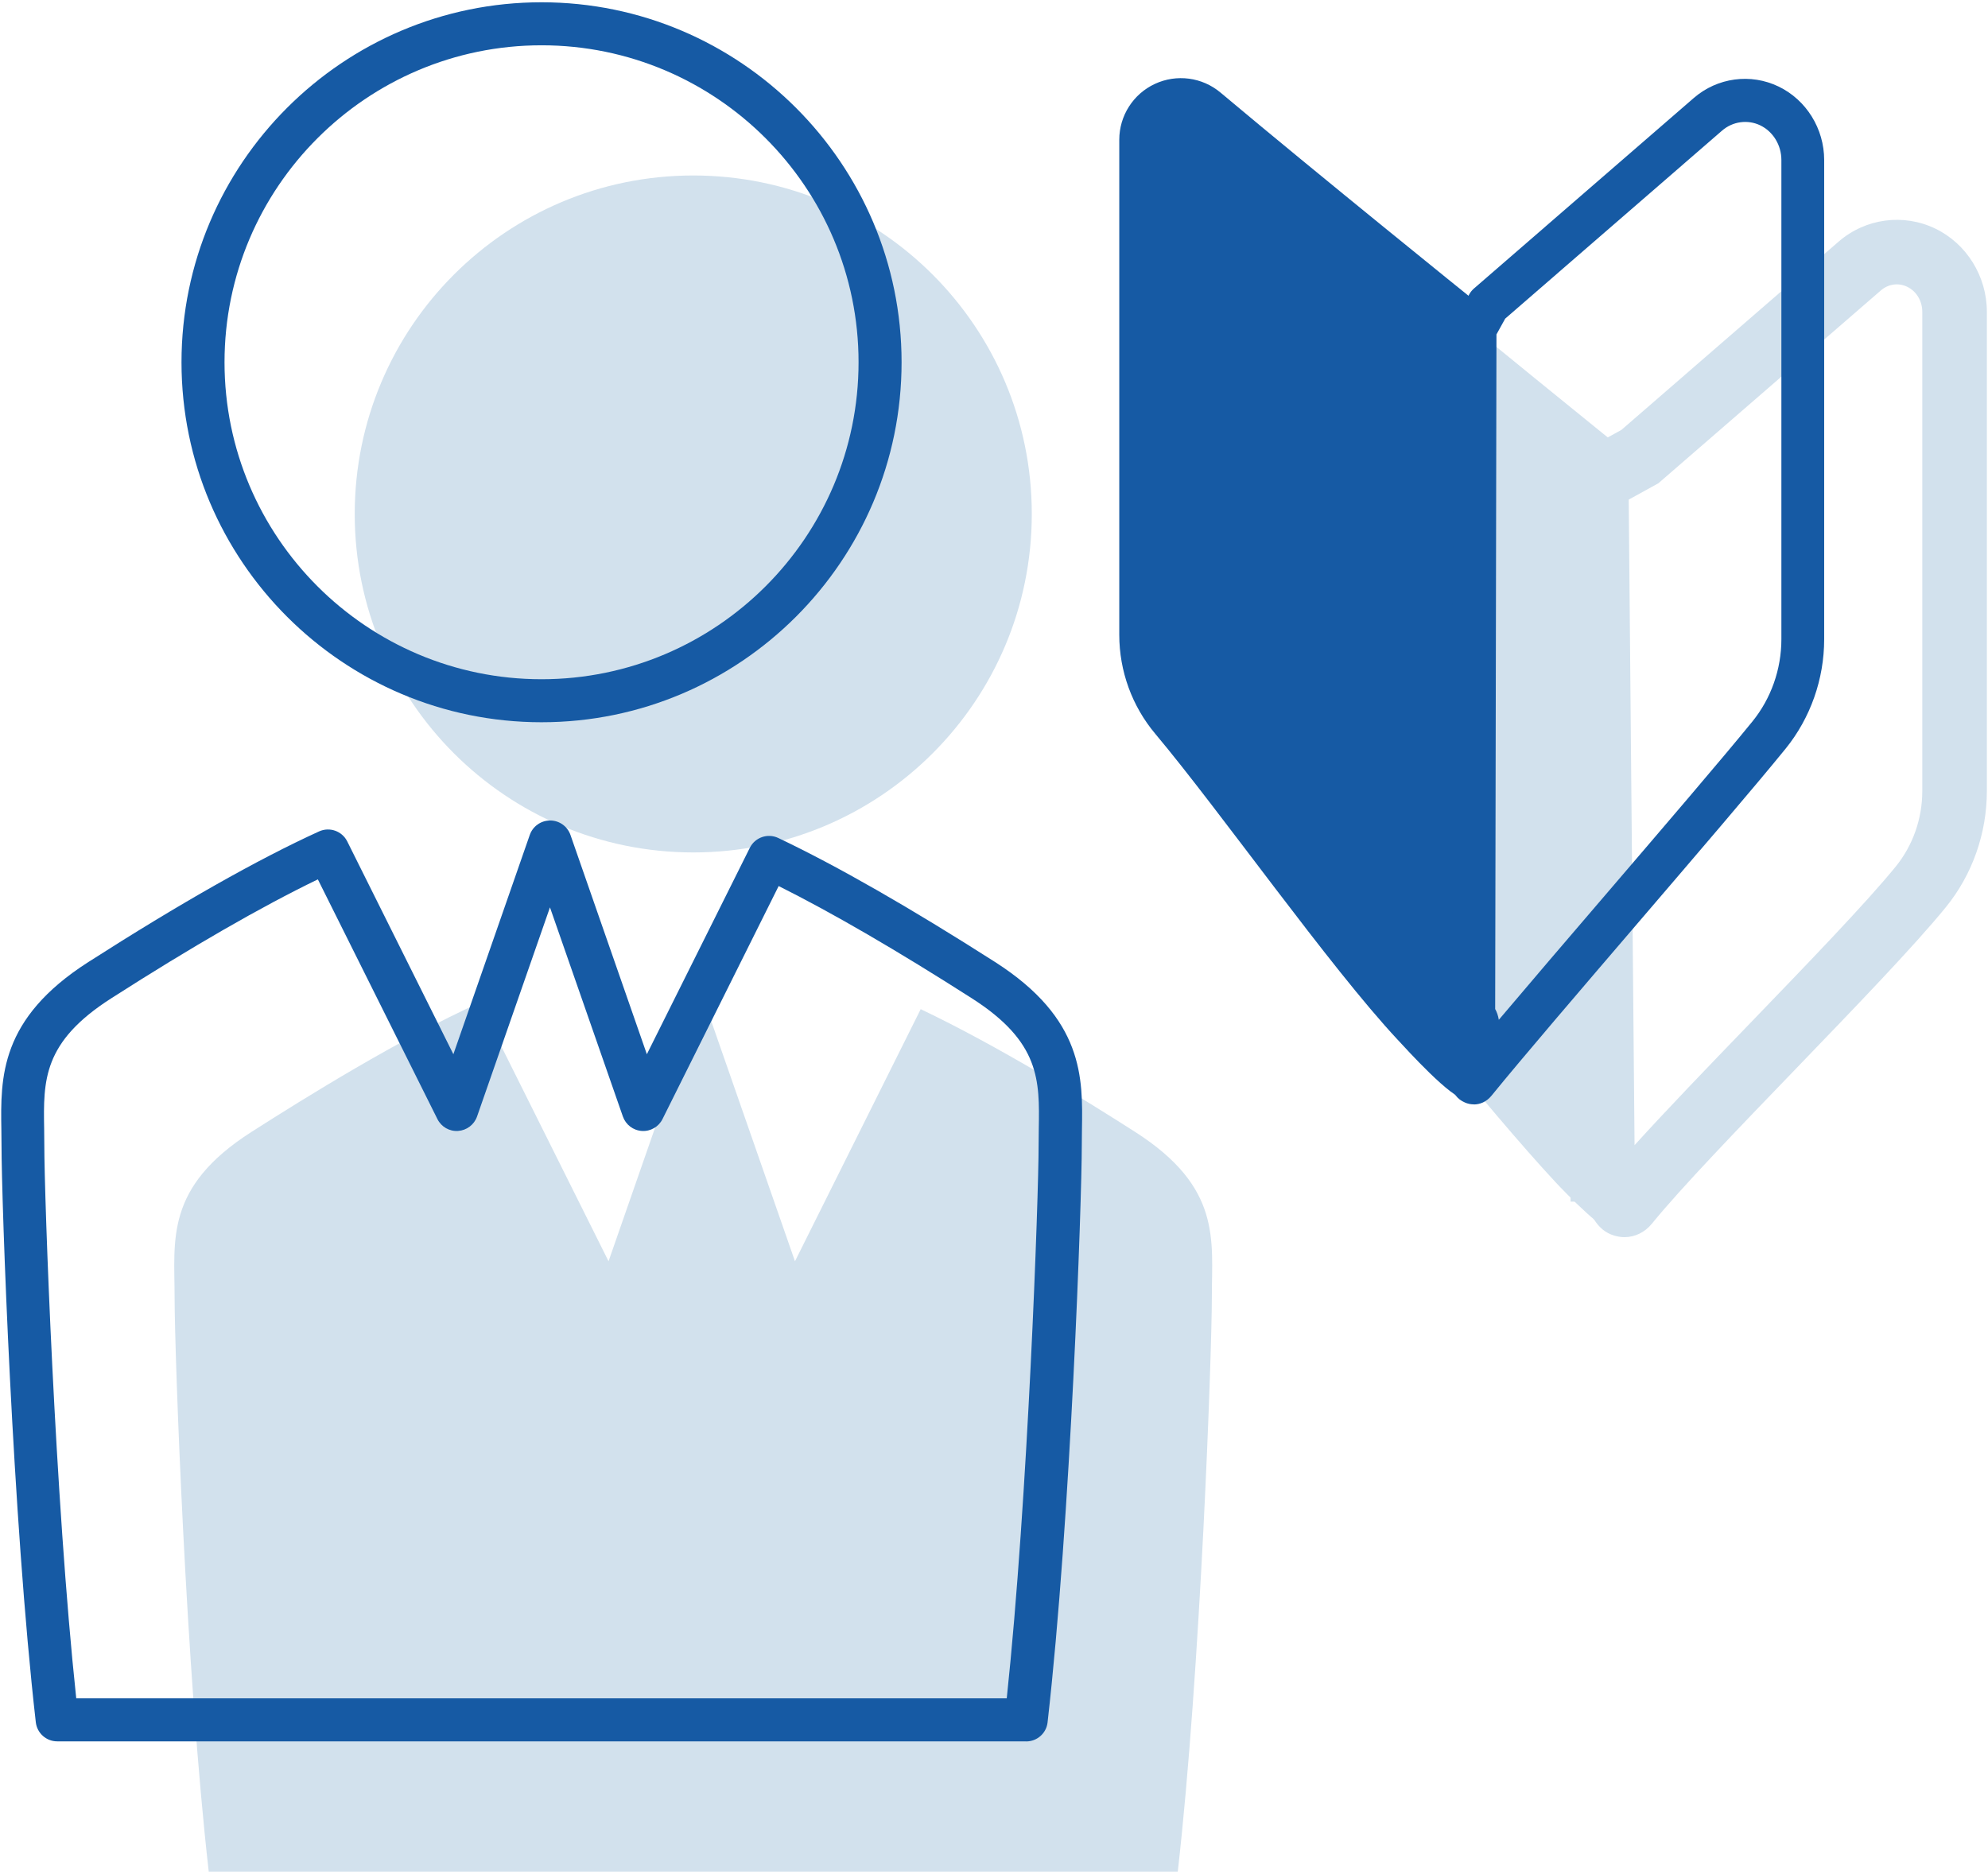
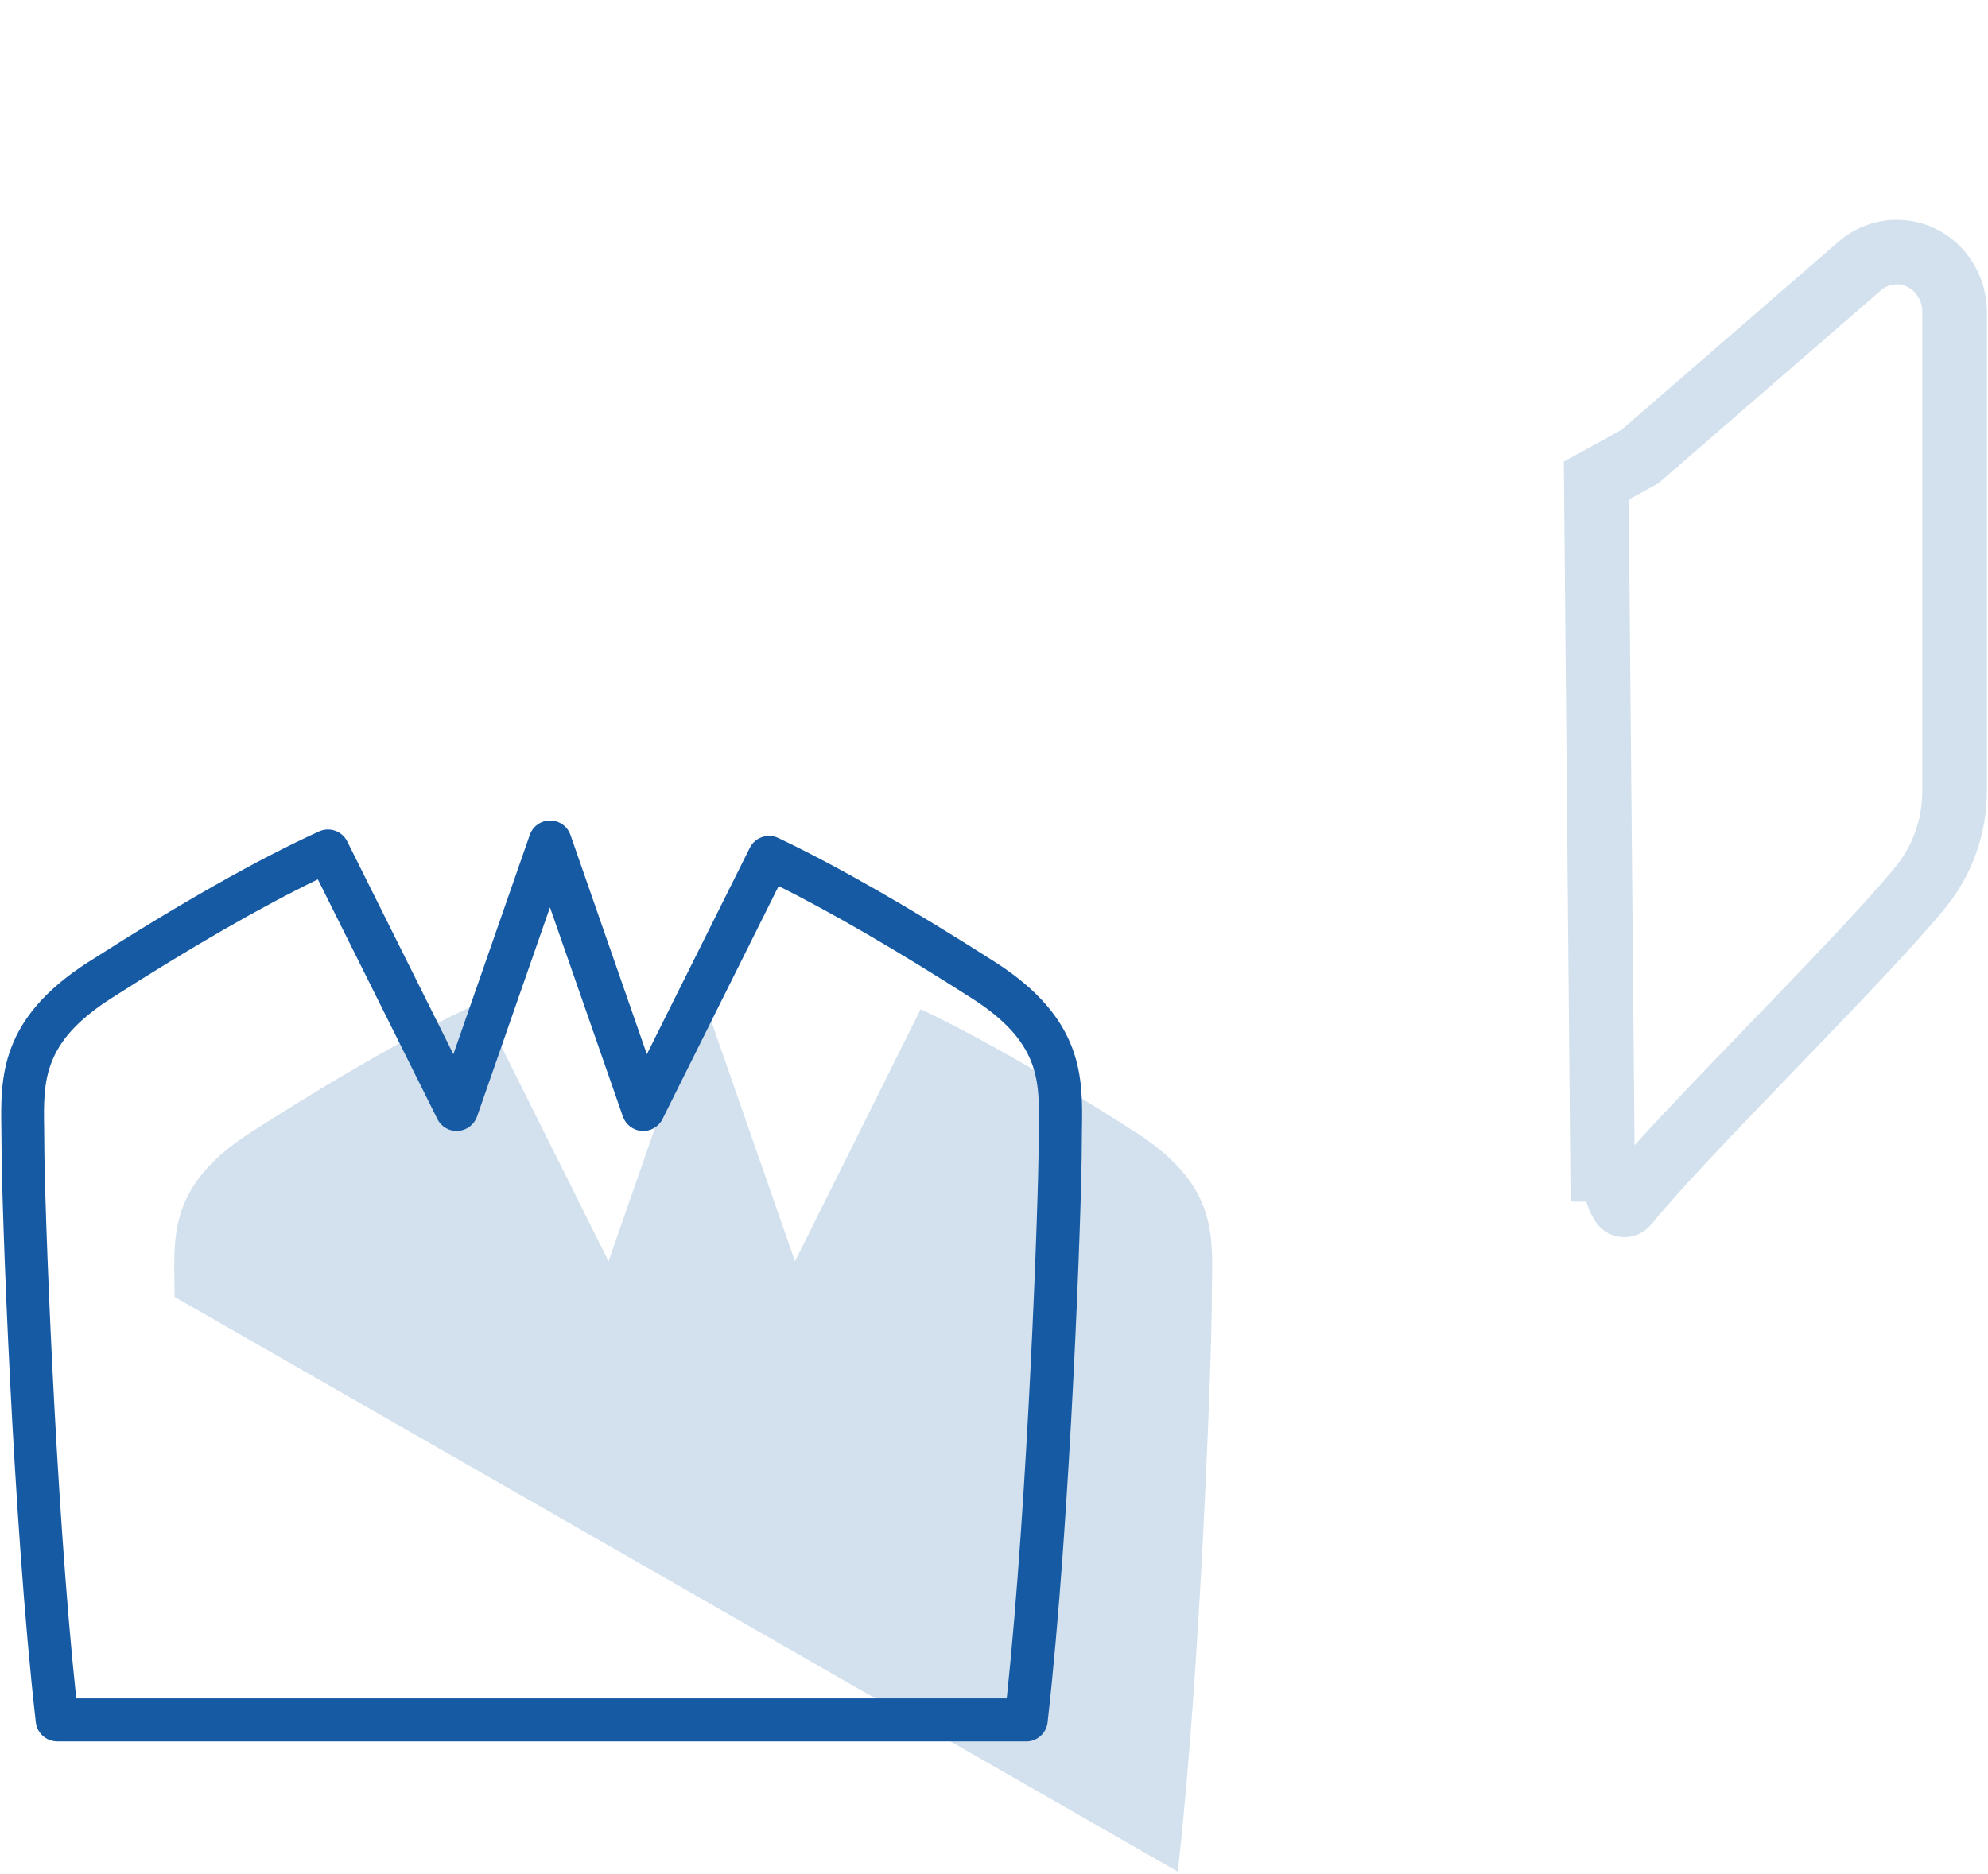
<svg xmlns="http://www.w3.org/2000/svg" id="_レイヤー_1" viewBox="0 0 262 247">
  <defs>
    <style>.cls-1,.cls-2{fill:#d2e1ed;}.cls-3,.cls-4{fill:#165aa4;}.cls-4,.cls-2{fill-rule:evenodd;}</style>
  </defs>
  <g>
-     <path class="cls-1" d="M135.98,67.75c0,24.64-19.97,44.61-44.61,44.61s-44.62-19.97-44.62-44.61,19.98-44.62,44.62-44.62,44.61,19.97,44.61,44.62" />
-     <path class="cls-1" d="M155.22,246.7c2.99-26.25,4.49-68.27,4.49-75.75,0-7.5,1.32-14.44-10.11-21.75h0c-6.87-4.39-18.05-11.32-28.26-16.18l-16.57,33.23-12.29-35.26-12.28,35.26-17-34.08c-10.67,4.87-22.78,12.38-30.06,17.03-11.44,7.31-10.13,14.25-10.13,21.75s1.51,49.51,4.5,75.75" />
+     <path class="cls-1" d="M155.22,246.7c2.99-26.25,4.49-68.27,4.49-75.75,0-7.5,1.32-14.44-10.11-21.75h0c-6.87-4.39-18.05-11.32-28.26-16.18l-16.57,33.23-12.29-35.26-12.28,35.26-17-34.08c-10.67,4.87-22.78,12.38-30.06,17.03-11.44,7.31-10.13,14.25-10.13,21.75" />
    <g>
-       <path class="cls-2" d="M214,59.36s-20.12-16.22-33.15-27.16c-2.42-2.03-5.79-2.47-8.65-1.14-2.86,1.33-4.69,4.21-4.69,7.36V103.68c0,4.77,1.68,9.4,4.75,13.05,8.54,10.18,23.81,29.51,32.76,39.11,1.23,1.32,6.73,7.03,8.53,7.03l.82-2.46" />
      <path class="cls-1" d="M214.09,163.07c-.26,0-.52-.02-.78-.07-2.8-.49-3.68-2.96-4.26-4.61h-2.06l-.89-97.55,7.58-4.17,28.63-24.82c3.54-3.07,8.54-3.74,12.74-1.72,4.13,1.99,6.8,6.29,6.8,10.96v63.17c0,5.59-1.92,11.03-5.4,15.31-4.12,5.07-12.03,13.27-19.68,21.21-7.48,7.76-15.22,15.78-19.07,20.52-.93,1.14-2.24,1.77-3.61,1.77Zm.56-97.22l.77,85.1c4.13-4.57,9.57-10.21,15.22-16.07,7.52-7.8,15.31-15.87,19.2-20.66,2.26-2.78,3.5-6.31,3.5-9.95V41.09c0-1.42-.78-2.71-1.99-3.29-1.16-.56-2.49-.37-3.48,.49l-29.31,25.41-3.92,2.16Z" />
    </g>
  </g>
  <g>
-     <path class="cls-3" d="M71.37,95.2c-26.17,0-47.45-21.28-47.45-47.45S45.21,.3,71.37,.3s47.45,21.29,47.45,47.45-21.28,47.45-47.45,47.45Zm0-89.23c-23.04,0-41.78,18.74-41.78,41.78s18.74,41.78,41.78,41.78,41.78-18.74,41.78-41.78S94.41,5.97,71.37,5.97Z" />
    <path class="cls-3" d="M135.22,229.53H7.54c-1.44,0-2.65-1.08-2.82-2.51C1.65,200.15,.2,158.16,.2,150.95c0-.69-.01-1.37-.02-2.05-.11-6.85-.24-14.61,11.46-22.09,12.06-7.72,22.29-13.52,30.41-17.22,1.39-.63,3.03-.05,3.71,1.31l13.99,28.06,10.07-28.91c.4-1.14,1.47-1.9,2.68-1.9s2.28,.76,2.68,1.9l10.07,28.91,13.57-27.21c.69-1.38,2.36-1.96,3.76-1.29,7.8,3.71,17.41,9.22,28.57,16.35,11.69,7.48,11.56,15.25,11.44,22.1-.01,.68-.02,1.36-.02,2.05,0,7.21-1.45,49.2-4.51,76.07-.16,1.43-1.38,2.51-2.82,2.51Zm-125.15-5.67h122.61c2.8-26.31,4.2-66.23,4.2-72.92,0-.72,.01-1.43,.02-2.14,.11-6.4,.2-11.45-8.83-17.22-9.79-6.26-18.33-11.23-25.45-14.79l-15.31,30.72c-.51,1.02-1.58,1.64-2.72,1.56-1.14-.07-2.12-.82-2.5-1.9l-9.61-27.57-9.61,27.57c-.38,1.08-1.36,1.82-2.5,1.9-1.14,.08-2.21-.54-2.72-1.56l-15.76-31.6c-7.46,3.61-16.6,8.87-27.23,15.68-9.03,5.77-8.95,10.82-8.84,17.22,.01,.71,.02,1.43,.02,2.15,0,6.68,1.4,46.61,4.21,72.92Z" />
    <g>
-       <path class="cls-4" d="M194,39.36s-20.12-16.22-33.15-27.16c-2.42-2.03-5.79-2.47-8.65-1.14-2.86,1.33-4.69,4.21-4.69,7.36V83.68c0,4.77,1.68,9.4,4.75,13.05,8.54,10.18,22.99,30.74,31.95,40.33,1.23,1.32,7.1,7.82,8.91,7.82l1.25-4.46" />
-       <path class="cls-3" d="M194.25,145.57c-.43,0-.83-.09-1.17-.24-2.17-.94-1.89-2.98-1.51-5.8,.13-.93,.37-2.69,.38-3.66-.39-.5-.6-1.11-.6-1.74l.18-90.8c0-.48,.12-.95,.35-1.37l1.75-3.16c.16-.29,.37-.55,.62-.77l28.97-25.11c3.11-2.7,7.5-3.29,11.19-1.51,3.64,1.76,6,5.55,6,9.68v63.17c0,5.26-1.81,10.38-5.08,14.42-4.03,4.96-11.89,14.13-19.49,23-7.53,8.79-15.32,17.88-19.26,22.73-.7,.86-1.57,1.17-2.35,1.17Zm2.79-12.59c.24,.42,.4,.9,.49,1.44,4.02-4.76,9.08-10.67,14.03-16.44,7.57-8.84,15.41-17.98,19.39-22.88,2.46-3.03,3.82-6.88,3.82-10.85V21.09c0-1.96-1.09-3.75-2.79-4.57-1.65-.79-3.62-.52-5.02,.69l-28.59,24.79-1.15,2.08-.17,88.9Z" />
-     </g>
+       </g>
  </g>
</svg>